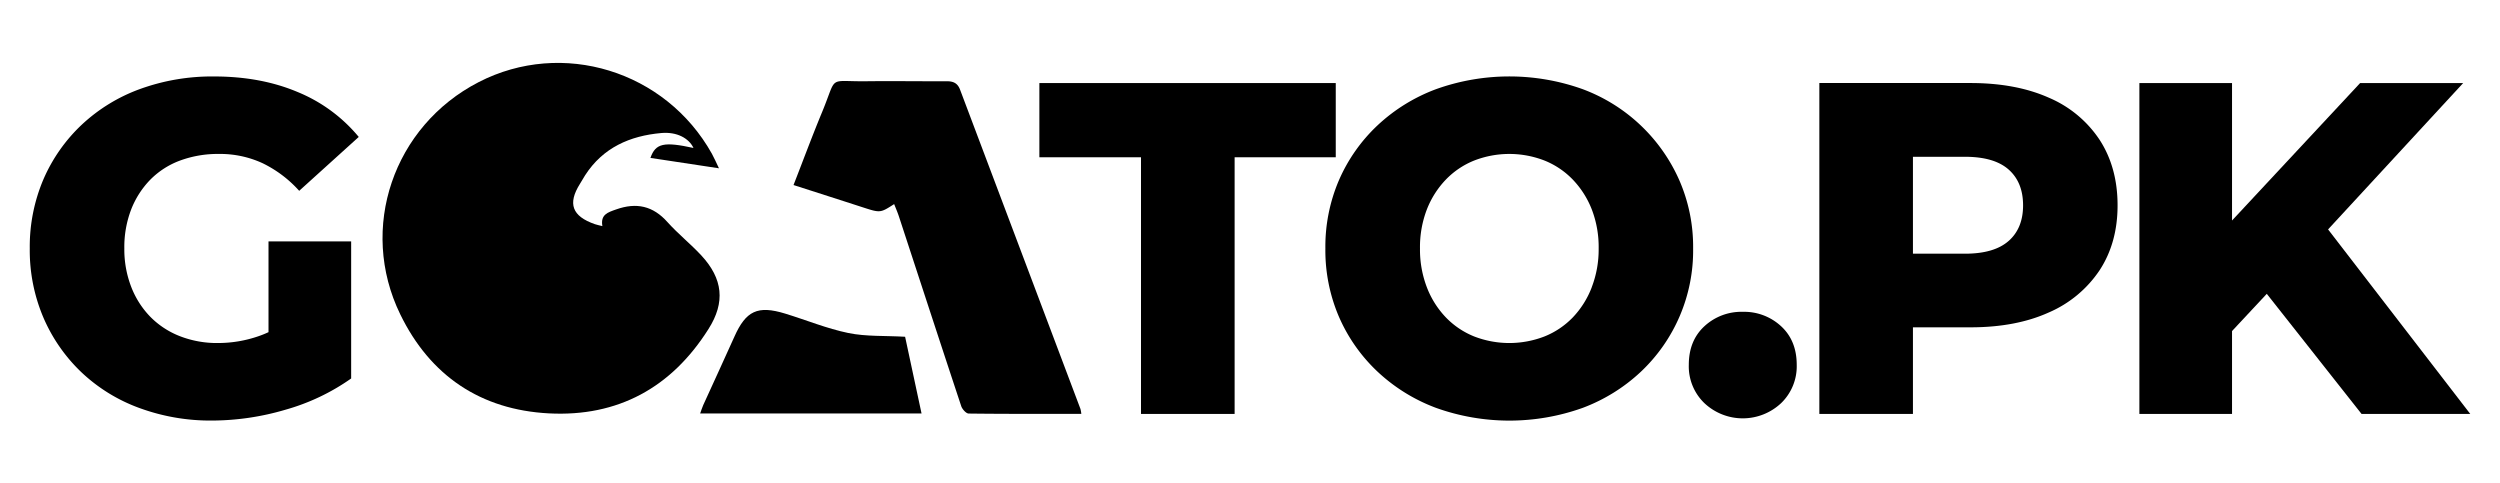
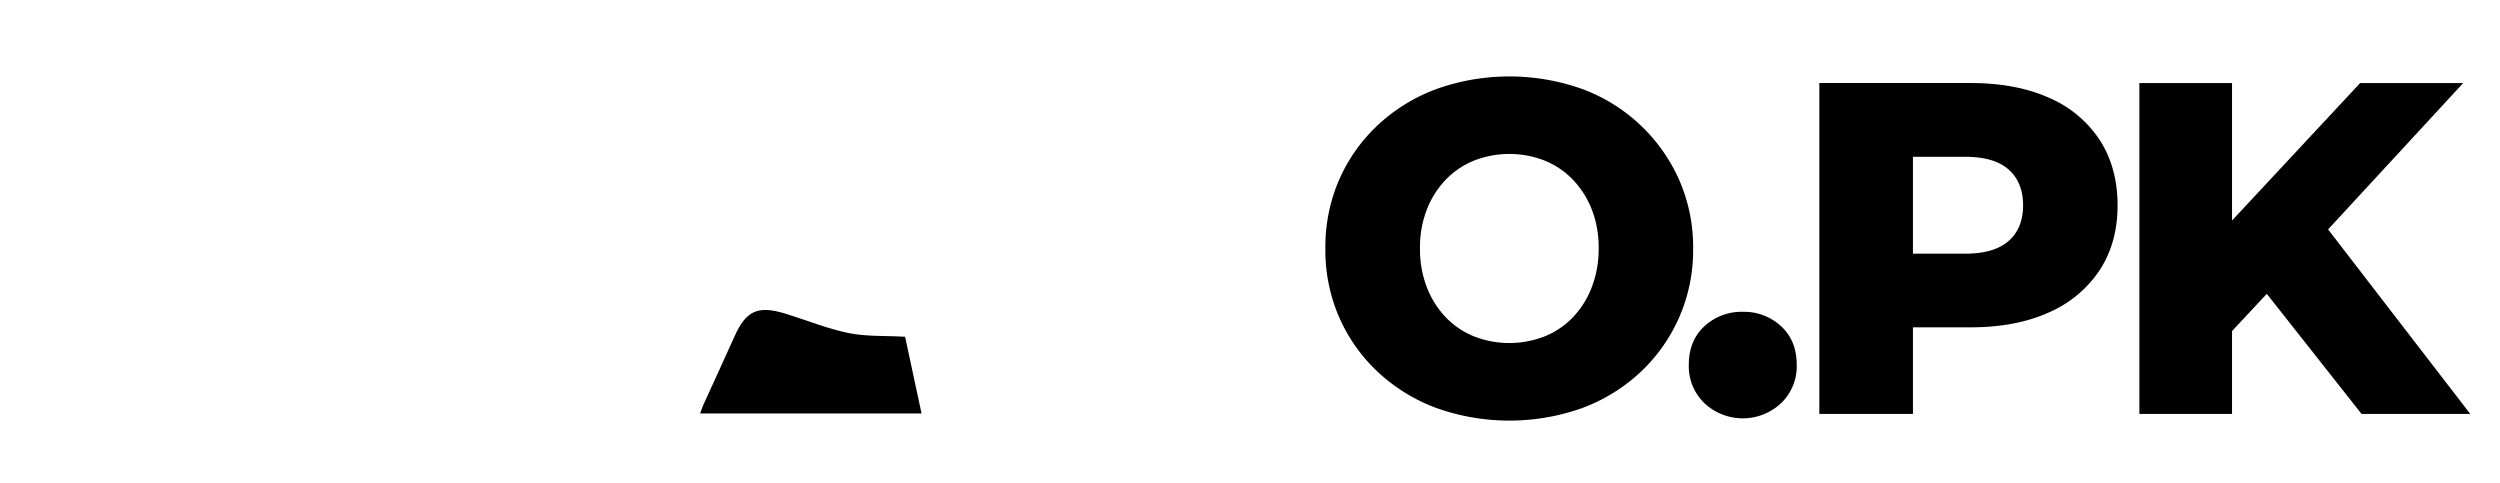
<svg xmlns="http://www.w3.org/2000/svg" id="Layer_1" data-name="Layer 1" viewBox="0 0 977.63 189">
-   <path d="M58.76,70.28A31.82,31.82,0,0,1,70.4,62.79,42.68,42.68,0,0,1,85.56,60.2a39.59,39.59,0,0,1,17.1,3.61A46.52,46.52,0,0,1,117,74.62l23.29-21.07A61.1,61.1,0,0,0,116.43,36q-14.42-6.1-32.72-6.1a82.56,82.56,0,0,0-28.93,4.9A66.66,66.66,0,0,0,32,48.74,64.48,64.48,0,0,0,17,70.09a67.13,67.13,0,0,0-5.36,27.08A67.06,67.06,0,0,0,17,124.25a64.91,64.91,0,0,0,14.88,21.36,65.72,65.72,0,0,0,22.65,13.95A80.64,80.64,0,0,0,83,164.46a102.41,102.41,0,0,0,28.66-4.25A83.88,83.88,0,0,0,137.32,148V94.4H105v35.49a38,38,0,0,1-3.88,1.57,48.35,48.35,0,0,1-15.9,2.68,39.92,39.92,0,0,1-14.88-2.68,33,33,0,0,1-11.55-7.57,34.53,34.53,0,0,1-7.49-11.74,40.64,40.64,0,0,1-2.68-15,41,41,0,0,1,2.68-15.25A34.68,34.68,0,0,1,58.76,70.28Z" />
-   <polygon points="522.35 32.48 406.45 32.48 406.45 61.5 446.19 61.5 446.19 161.87 482.8 161.87 482.8 61.5 522.35 61.5 522.35 32.48" />
  <path d="M656.65,70.37a66.74,66.74,0,0,0-37.71-35.49,85,85,0,0,0-57.4,0A68.26,68.26,0,0,0,538.71,49a64.94,64.94,0,0,0-15.06,21.35,65.79,65.79,0,0,0-5.36,26.8A65.84,65.84,0,0,0,523.65,124a64.94,64.94,0,0,0,15.06,21.35,68.26,68.26,0,0,0,22.83,14.14,85,85,0,0,0,57.4,0,68.21,68.21,0,0,0,22.65-14.05A65.1,65.1,0,0,0,662.1,97.17,65,65,0,0,0,656.65,70.37Zm-34.2,42a35.29,35.29,0,0,1-7.39,11.74A31.82,31.82,0,0,1,604,131.56a38.06,38.06,0,0,1-27.55,0,31.82,31.82,0,0,1-11.09-7.49,35.13,35.13,0,0,1-7.39-11.74,41.15,41.15,0,0,1-2.68-15.16,41,41,0,0,1,2.68-15.25,35.39,35.39,0,0,1,7.39-11.64,31.82,31.82,0,0,1,11.09-7.49,37.93,37.93,0,0,1,27.55,0,31.82,31.82,0,0,1,11.09,7.49,35.55,35.55,0,0,1,7.39,11.64,41,41,0,0,1,2.68,15.25A41.15,41.15,0,0,1,622.45,112.33Z" />
  <path d="M681.51,121.94a21.24,21.24,0,0,0-15,5.64q-6.1,5.64-6.1,15.07a19.94,19.94,0,0,0,6.1,15,21.9,21.9,0,0,0,30,0,20,20,0,0,0,6.1-15q0-9.43-6.1-15.07A21.25,21.25,0,0,0,681.51,121.94Z" />
  <path d="M801.21,38.21q-12.86-5.73-30.6-5.74H711.46v129.4h36.6V128h22.55q17.75,0,30.6-5.82a45.56,45.56,0,0,0,19.87-16.54q7-10.73,7-25.33,0-14.79-7-25.6A44.78,44.78,0,0,0,801.21,38.21Zm-15.72,56q-5.64,5-17.1,5H748.06V61.31h20.33q11.46,0,17.1,5t5.64,14Q791.13,89.23,785.49,94.22Z" />
  <polygon points="923.49 161.87 966 161.87 910.4 89.71 963.23 32.48 922.93 32.48 872.84 86.23 872.84 32.48 836.61 32.48 836.61 161.87 872.84 161.87 872.84 129.46 886.43 114.9 923.49 161.87" />
-   <path d="M274.27,99.9c-4.2-4.53-9.11-8.43-13.21-13-5.7-6.42-12.18-7.82-20.13-5-3.27,1.16-6.15,2-5.37,6.52-1.29-.33-2.14-.48-2.94-.76-8.92-3.11-10.72-8-5.81-15.8.7-1.1,1.33-2.23,2-3.32,7-10.84,17.53-15.43,29.81-16.52,6.12-.54,10.79,2.06,12.57,5.84-11.51-2.51-14.83-1.87-16.84,3.89l26.8,4.06c-1.15-2.38-1.87-4.09-2.77-5.71-18.16-32.44-58.49-44.82-91.17-28-33.34,17.16-47.13,57.12-30.68,90.84,11.68,24,31.45,37.31,58.09,38.71,27,1.42,48-10.09,62.44-33C283.72,118.17,282.68,109,274.27,99.9Z" />
-   <path d="M375.45,35.1c-1-2.67-2.73-3.34-5.3-3.33-10.38.05-20.76-.12-31.13,0-15.64.22-11.43-2.69-17.51,12-3.9,9.4-7.43,18.94-11.2,28.59,9.36,3,18.24,5.85,27.1,8.72,6.83,2.21,6.83,2.23,12.25-1.27.64,1.63,1.32,3.17,1.84,4.76,8.12,24.75,16.19,49.52,24.39,74.25.4,1.2,1.9,2.88,2.91,2.9,14.54.18,29.08.12,44.05.12a13,13,0,0,0-.33-1.91Q399,97.54,375.45,35.1Z" />
  <path d="M331.76,130.23c-8.41-1.73-16.48-5.08-24.73-7.6-10.74-3.29-15.34-1.09-19.86,9.06-4,8.94-8.12,17.81-12.17,26.72-.44,1-.74,2-1.21,3.28h86.58l-6.43-30C346,131.23,338.67,131.65,331.76,130.23Z" />
</svg>